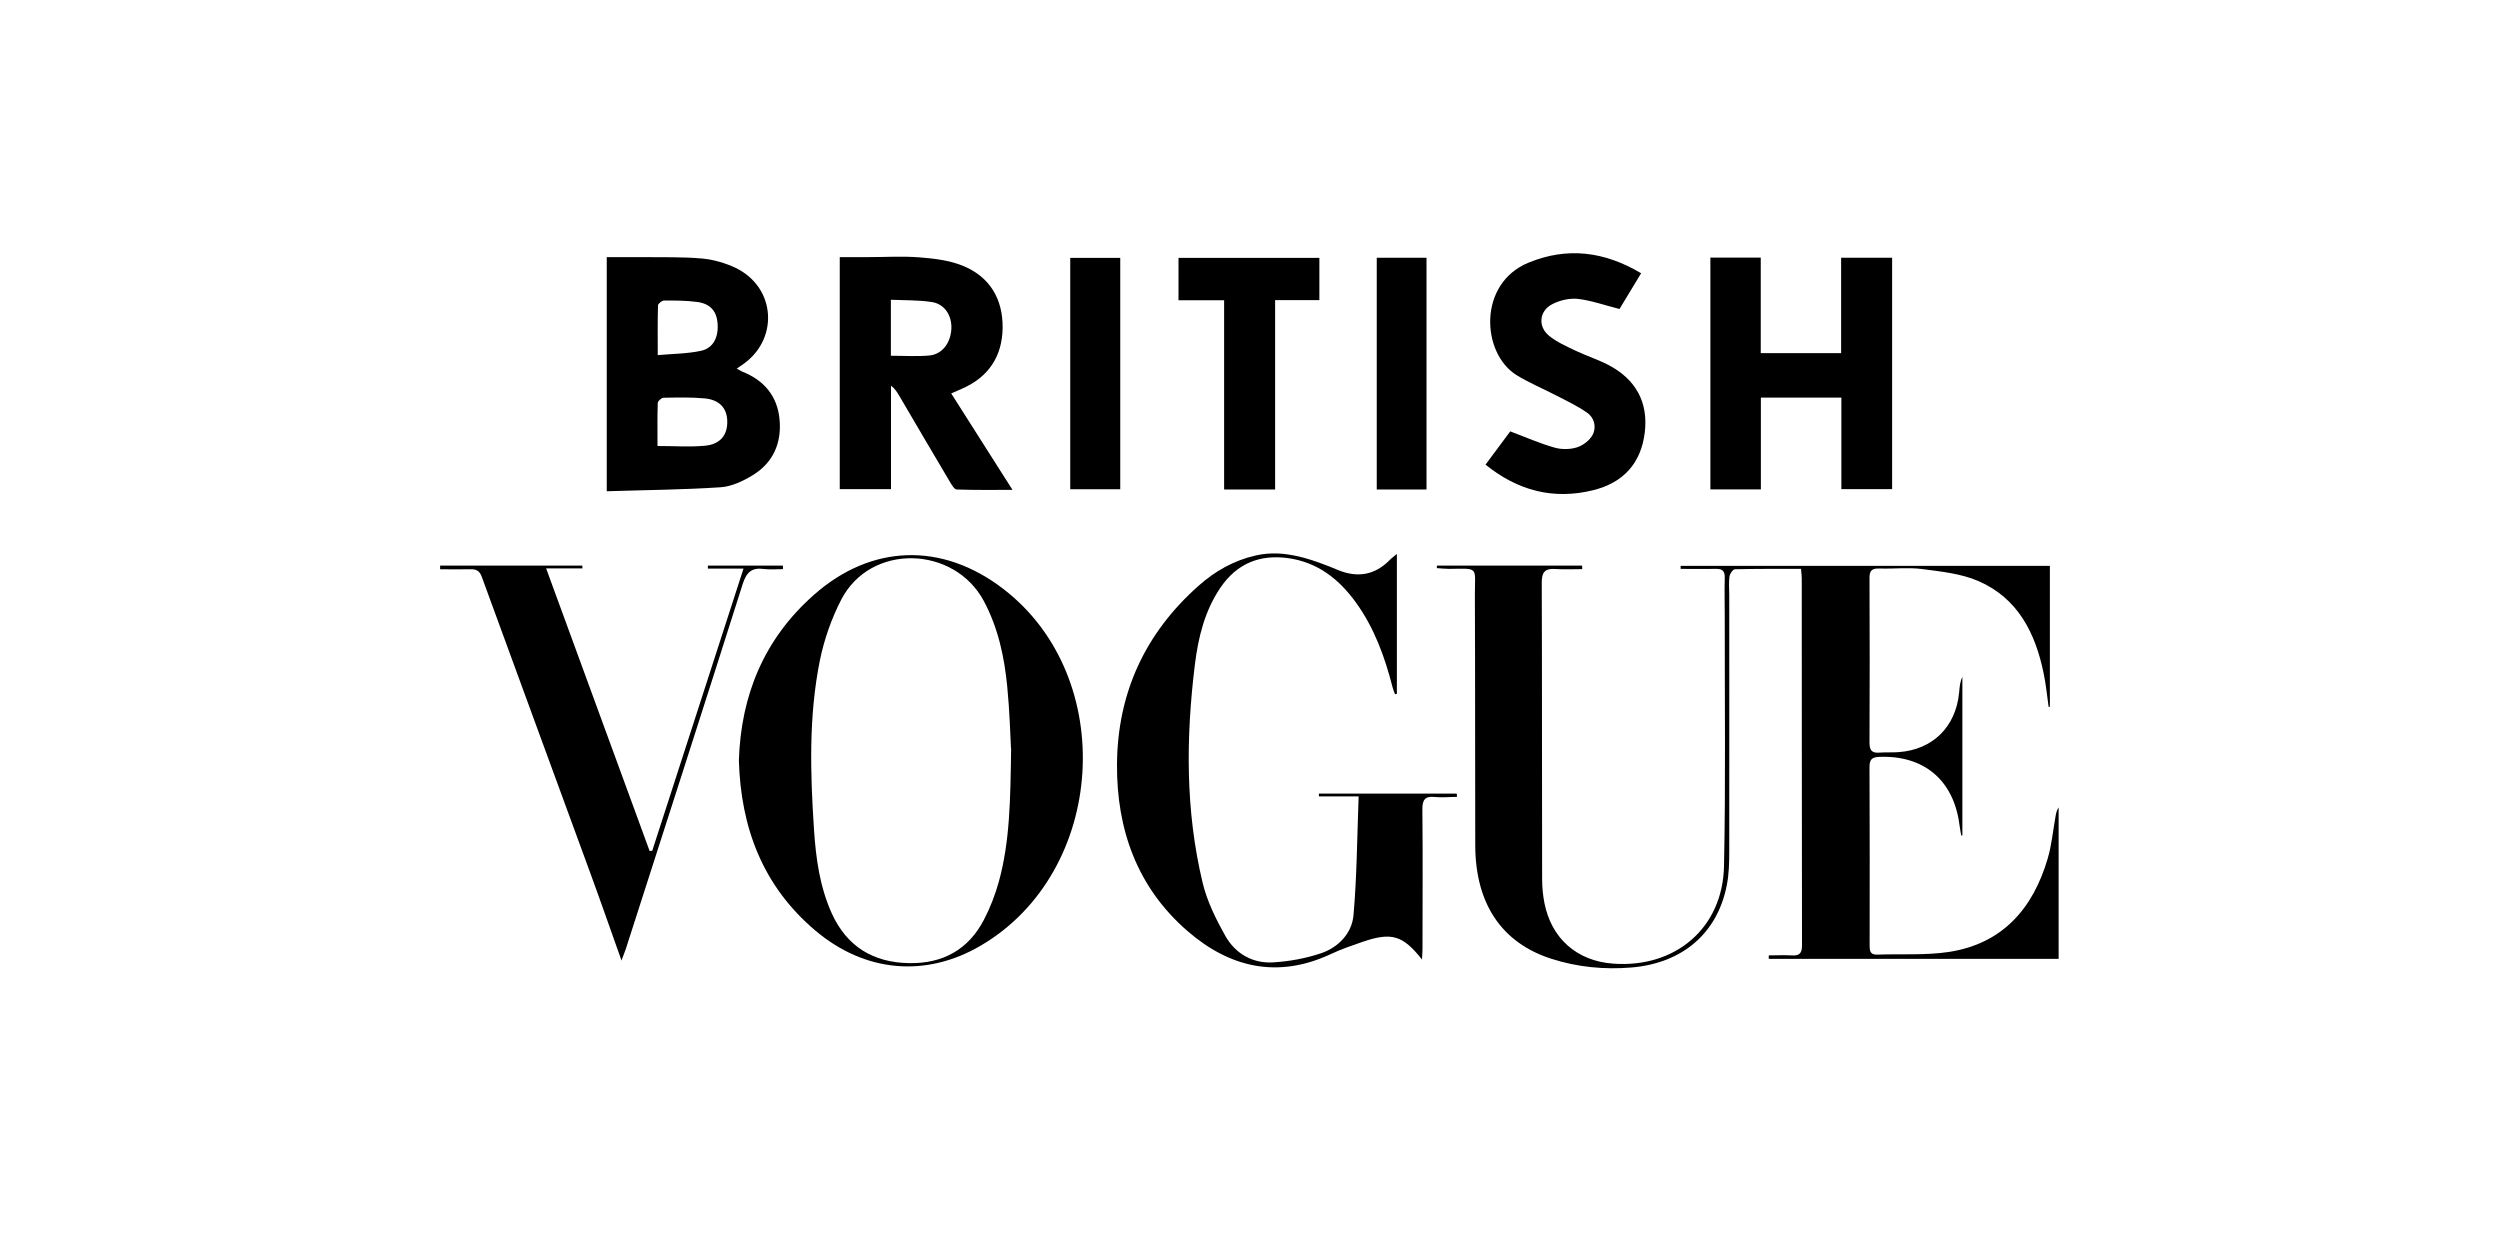
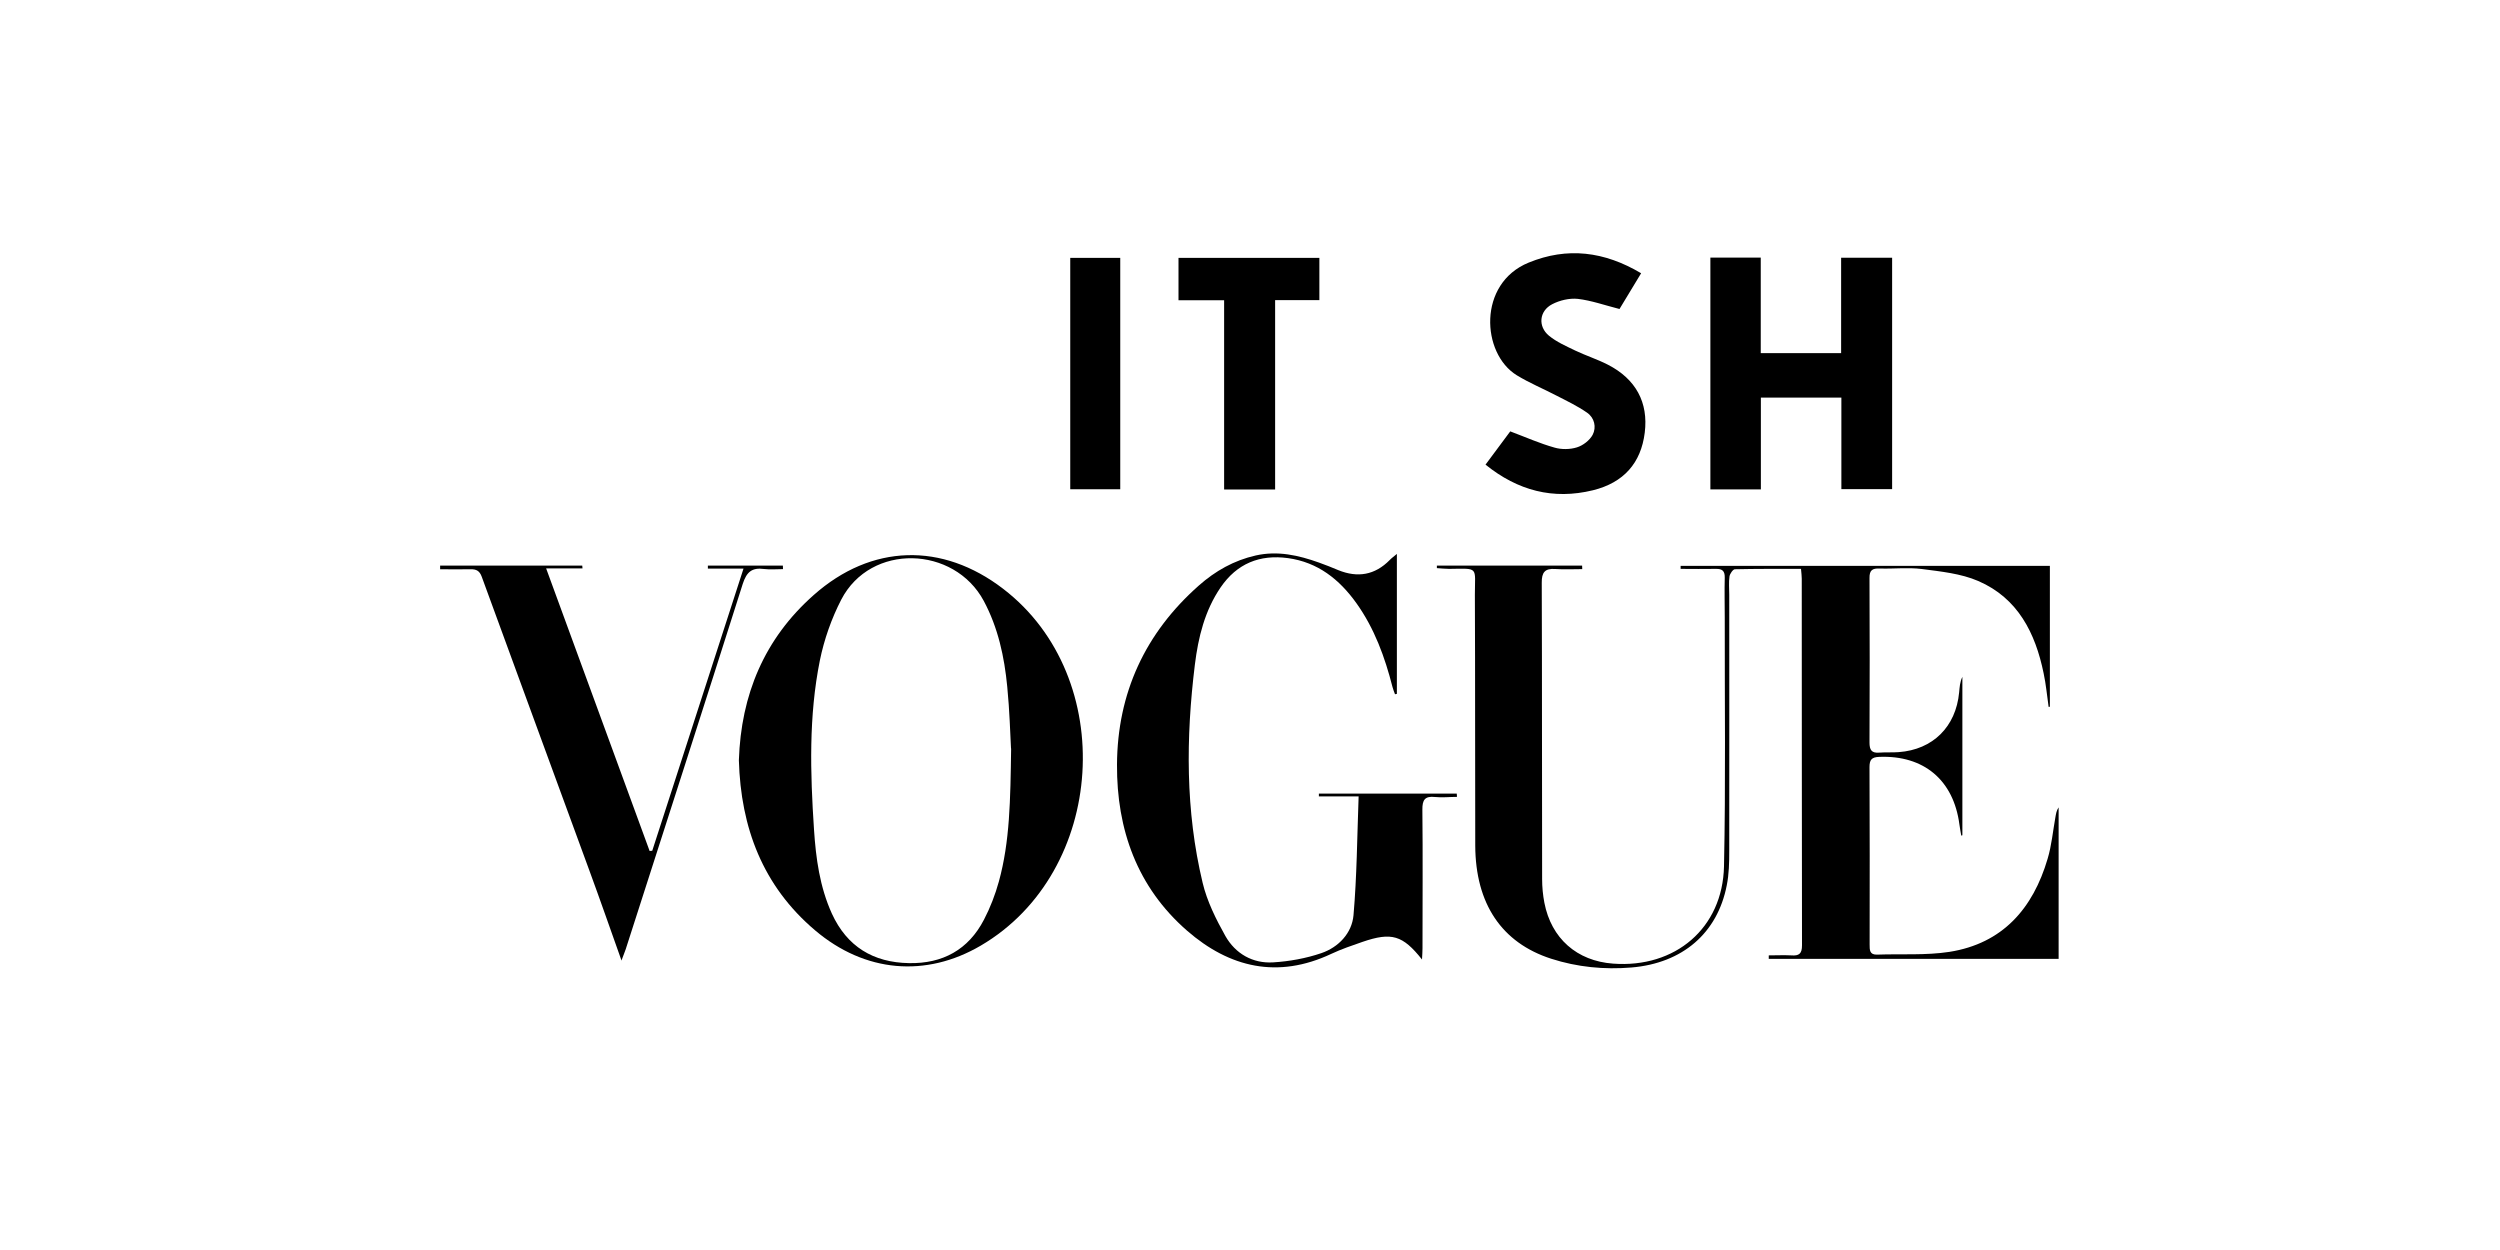
<svg xmlns="http://www.w3.org/2000/svg" viewBox="0 0 200 100" id="Layer_1">
  <defs>
    <style>.cls-1{fill:#000;stroke-width:0px;}</style>
  </defs>
  <path d="M114.95,45.25h11.62c0,.09,0,.18.01.28-.72,0-1.44.04-2.16-.01-.83-.06-1.09.27-1.08,1.1.03,7.9.01,15.8.03,23.71,0,.63.06,1.27.18,1.89.55,2.85,2.6,4.66,5.5,4.87,4.96.37,8.76-2.83,8.87-7.78.14-6.63.05-13.26.06-19.9,0-1.07-.03-2.13,0-3.2.01-.54-.2-.71-.71-.7-.94.02-1.88,0-2.82,0,0-.08,0-.16,0-.24h29.54v11.27s-.07,0-.1.01c-.13-.9-.21-1.8-.4-2.69-.66-3.22-2.06-6.01-5.23-7.38-1.39-.6-2.99-.76-4.52-.96-1.11-.14-2.25,0-3.37-.04-.58-.02-.82.13-.81.77.02,4.38.02,8.77,0,13.15,0,.59.16.86.78.81.52-.04,1.04,0,1.56-.04,2.73-.2,4.57-2.03,4.83-4.77.04-.42.06-.84.26-1.25v12.67s-.06.02-.09.03c-.05-.3-.11-.61-.15-.91-.47-3.54-2.85-5.53-6.41-5.39-.61.02-.78.23-.78.82.02,4.73.02,9.46.01,14.19,0,.43-.01.83.6.81,1.93-.07,3.89.07,5.78-.22,4.26-.67,6.69-3.47,7.86-7.45.32-1.07.42-2.2.62-3.31.05-.27.08-.54.26-.8v12.12h-23.19c0-.09,0-.19,0-.28.6,0,1.2-.03,1.8,0,.62.05.86-.13.86-.8-.02-9.78-.01-19.55-.02-29.33,0-.22-.03-.45-.06-.79-1.79,0-3.54-.01-5.29.03-.15,0-.4.36-.43.57-.07.48-.02.98-.02,1.47,0,6.83.01,13.67,0,20.5,0,.92-.02,1.86-.2,2.75-.74,3.81-3.53,6.23-7.63,6.57-2.17.18-4.33-.03-6.41-.7-3.97-1.28-6.06-4.4-6.08-9.05-.02-6.69,0-13.38-.03-20.07,0-2.27.35-2.1-2.06-2.07-.33,0-.65-.04-.98-.06,0-.07,0-.15,0-.22Z" class="cls-1" />
  <path d="M59.11,60.82c.17-5.23,2.03-9.72,5.99-13.22,4.61-4.09,10.28-4.24,15.16-.49,9.23,7.08,8.25,22.65-1.8,28.54-4.39,2.57-9.26,2.16-13.25-1.22-4.19-3.55-5.95-8.22-6.1-13.61ZM80.88,59.87c-.06-1.07-.11-3.01-.3-4.93-.23-2.39-.73-4.72-1.88-6.87-2.37-4.41-9.04-4.65-11.4-.1-.78,1.51-1.37,3.19-1.71,4.86-.9,4.47-.77,9-.47,13.53.15,2.31.46,4.59,1.43,6.73,1.21,2.64,3.31,3.91,6.17,3.96,2.69.05,4.75-1.07,6-3.48.5-.96.9-2,1.19-3.05.88-3.2.92-6.49.98-10.64Z" class="cls-1" />
  <path d="M111.75,44.31v11.2s-.1.02-.15.03c-.07-.19-.15-.39-.2-.58-.61-2.39-1.44-4.68-2.89-6.71-1.36-1.9-3.08-3.27-5.47-3.6-2.27-.31-4.09.44-5.39,2.34-1.27,1.86-1.79,3.99-2.06,6.18-.72,5.85-.76,11.69.62,17.45.35,1.48,1.07,2.92,1.82,4.26.8,1.41,2.18,2.21,3.82,2.11,1.3-.08,2.63-.32,3.86-.74,1.37-.47,2.44-1.59,2.57-3.03.27-3.11.29-6.24.41-9.51h-3.18c0-.07,0-.15,0-.22h11.03l.02.26c-.59,0-1.18.07-1.76.01-.81-.09-1.02.23-1.01,1.02.04,3.69.01,7.38.01,11.08,0,.27-.02.54-.04.9-1.54-1.94-2.43-2.21-4.76-1.41-.84.29-1.69.58-2.5.96-4.28,2.01-8.13,1.11-11.54-1.86-3.99-3.48-5.63-8.09-5.6-13.28.03-5.72,2.25-10.53,6.55-14.33,1.31-1.16,2.81-2.01,4.54-2.4,1.76-.4,3.43-.02,5.08.57.52.18,1.02.39,1.53.6,1.55.63,2.93.4,4.12-.81.13-.14.29-.25.55-.47Z" class="cls-1" />
-   <path d="M48.54,39.29v-18.72c.98,0,1.92,0,2.86,0,1.58.02,3.17-.03,4.75.11.92.08,1.88.36,2.72.76,3.25,1.59,3.46,5.82.43,7.8-.1.06-.19.13-.36.25.18.1.31.18.44.24,1.73.68,2.8,1.94,2.98,3.79.19,1.89-.49,3.49-2.15,4.5-.77.47-1.68.9-2.55.96-3.01.2-6.02.22-9.12.32ZM52.6,35.68c1.34,0,2.57.09,3.78-.02,1.25-.11,1.84-.87,1.8-2-.03-1.02-.64-1.69-1.83-1.79-1.08-.1-2.18-.07-3.27-.05-.16,0-.46.27-.46.42-.04,1.14-.02,2.28-.02,3.44ZM52.61,28.41c1.24-.11,2.4-.11,3.49-.35.99-.22,1.41-1.14,1.3-2.26-.09-.92-.59-1.5-1.6-1.64-.88-.12-1.78-.12-2.67-.12-.17,0-.49.25-.49.4-.04,1.26-.02,2.52-.02,3.98Z" class="cls-1" />
-   <path d="M76.1,31.48c1.62,2.55,3.21,5.05,4.9,7.71-1.57,0-3.02.02-4.46-.03-.19,0-.4-.37-.54-.6-1.37-2.3-2.72-4.62-4.08-6.93-.16-.27-.32-.53-.64-.78v8.28h-4.1v-18.56c.77,0,1.51,0,2.25,0,1.38,0,2.77-.09,4.15.02,1.16.09,2.38.24,3.44.67,2.17.88,3.22,2.67,3.19,4.98-.03,2.28-1.14,3.94-3.26,4.86-.26.11-.52.23-.84.37ZM71.26,28.46c1.09,0,2.09.07,3.08-.02,1.03-.09,1.71-1,1.77-2.13.05-1.07-.54-2-1.58-2.15-1.06-.16-2.15-.13-3.26-.18v4.47Z" class="cls-1" />
  <path d="M140.88,39.15h-4.05v-18.54h4.03v7.64h6.43v-7.63h4.08v18.51h-4.06v-7.32h-6.44v7.33Z" class="cls-1" />
  <path d="M49.73,76.87c-.89-2.5-1.71-4.86-2.57-7.2-2.87-7.85-5.76-15.69-8.62-23.53-.17-.47-.43-.61-.89-.6-.81.02-1.63,0-2.44,0v-.29h11.37l.02.22h-2.91c2.82,7.69,5.55,15.15,8.28,22.61.07,0,.14-.01.21-.02,2.41-7.46,4.82-14.91,7.3-22.57h-2.85c0-.08,0-.16,0-.24h6c0,.09,0,.19.01.28-.51,0-1.02.05-1.52-.01-.96-.13-1.39.23-1.7,1.19-3.09,9.75-6.23,19.48-9.36,29.22-.09.27-.2.52-.35.93Z" class="cls-1" />
  <path d="M118.85,37.16c.72-.97,1.4-1.88,1.97-2.65,1.25.47,2.37.97,3.55,1.3.55.16,1.24.15,1.78-.02.49-.15,1.02-.56,1.26-1,.32-.61.15-1.37-.45-1.78-.75-.52-1.58-.92-2.4-1.34-1.07-.56-2.19-1.02-3.22-1.65-2.83-1.74-3.14-7.34.95-9.01,3.09-1.27,6.06-.9,9,.85-.64,1.05-1.23,2.02-1.73,2.86-1.18-.3-2.24-.68-3.33-.81-.67-.07-1.45.11-2.06.43-1.04.54-1.15,1.78-.25,2.52.61.5,1.37.83,2.09,1.18.86.41,1.77.7,2.61,1.13,2.25,1.15,3.26,3.03,2.96,5.44-.3,2.43-1.68,4-4.14,4.61-3.19.78-6.02.03-8.6-2.05Z" class="cls-1" />
  <path d="M97.93,24.02h-3.65v-3.39h11.27v3.38h-3.54v15.15h-4.08v-15.14Z" class="cls-1" />
-   <path d="M114.12,39.16h-3.98v-18.54h3.98v18.54Z" class="cls-1" />
  <path d="M89.62,20.63v18.51h-4v-18.51h4Z" class="cls-1" />
</svg>